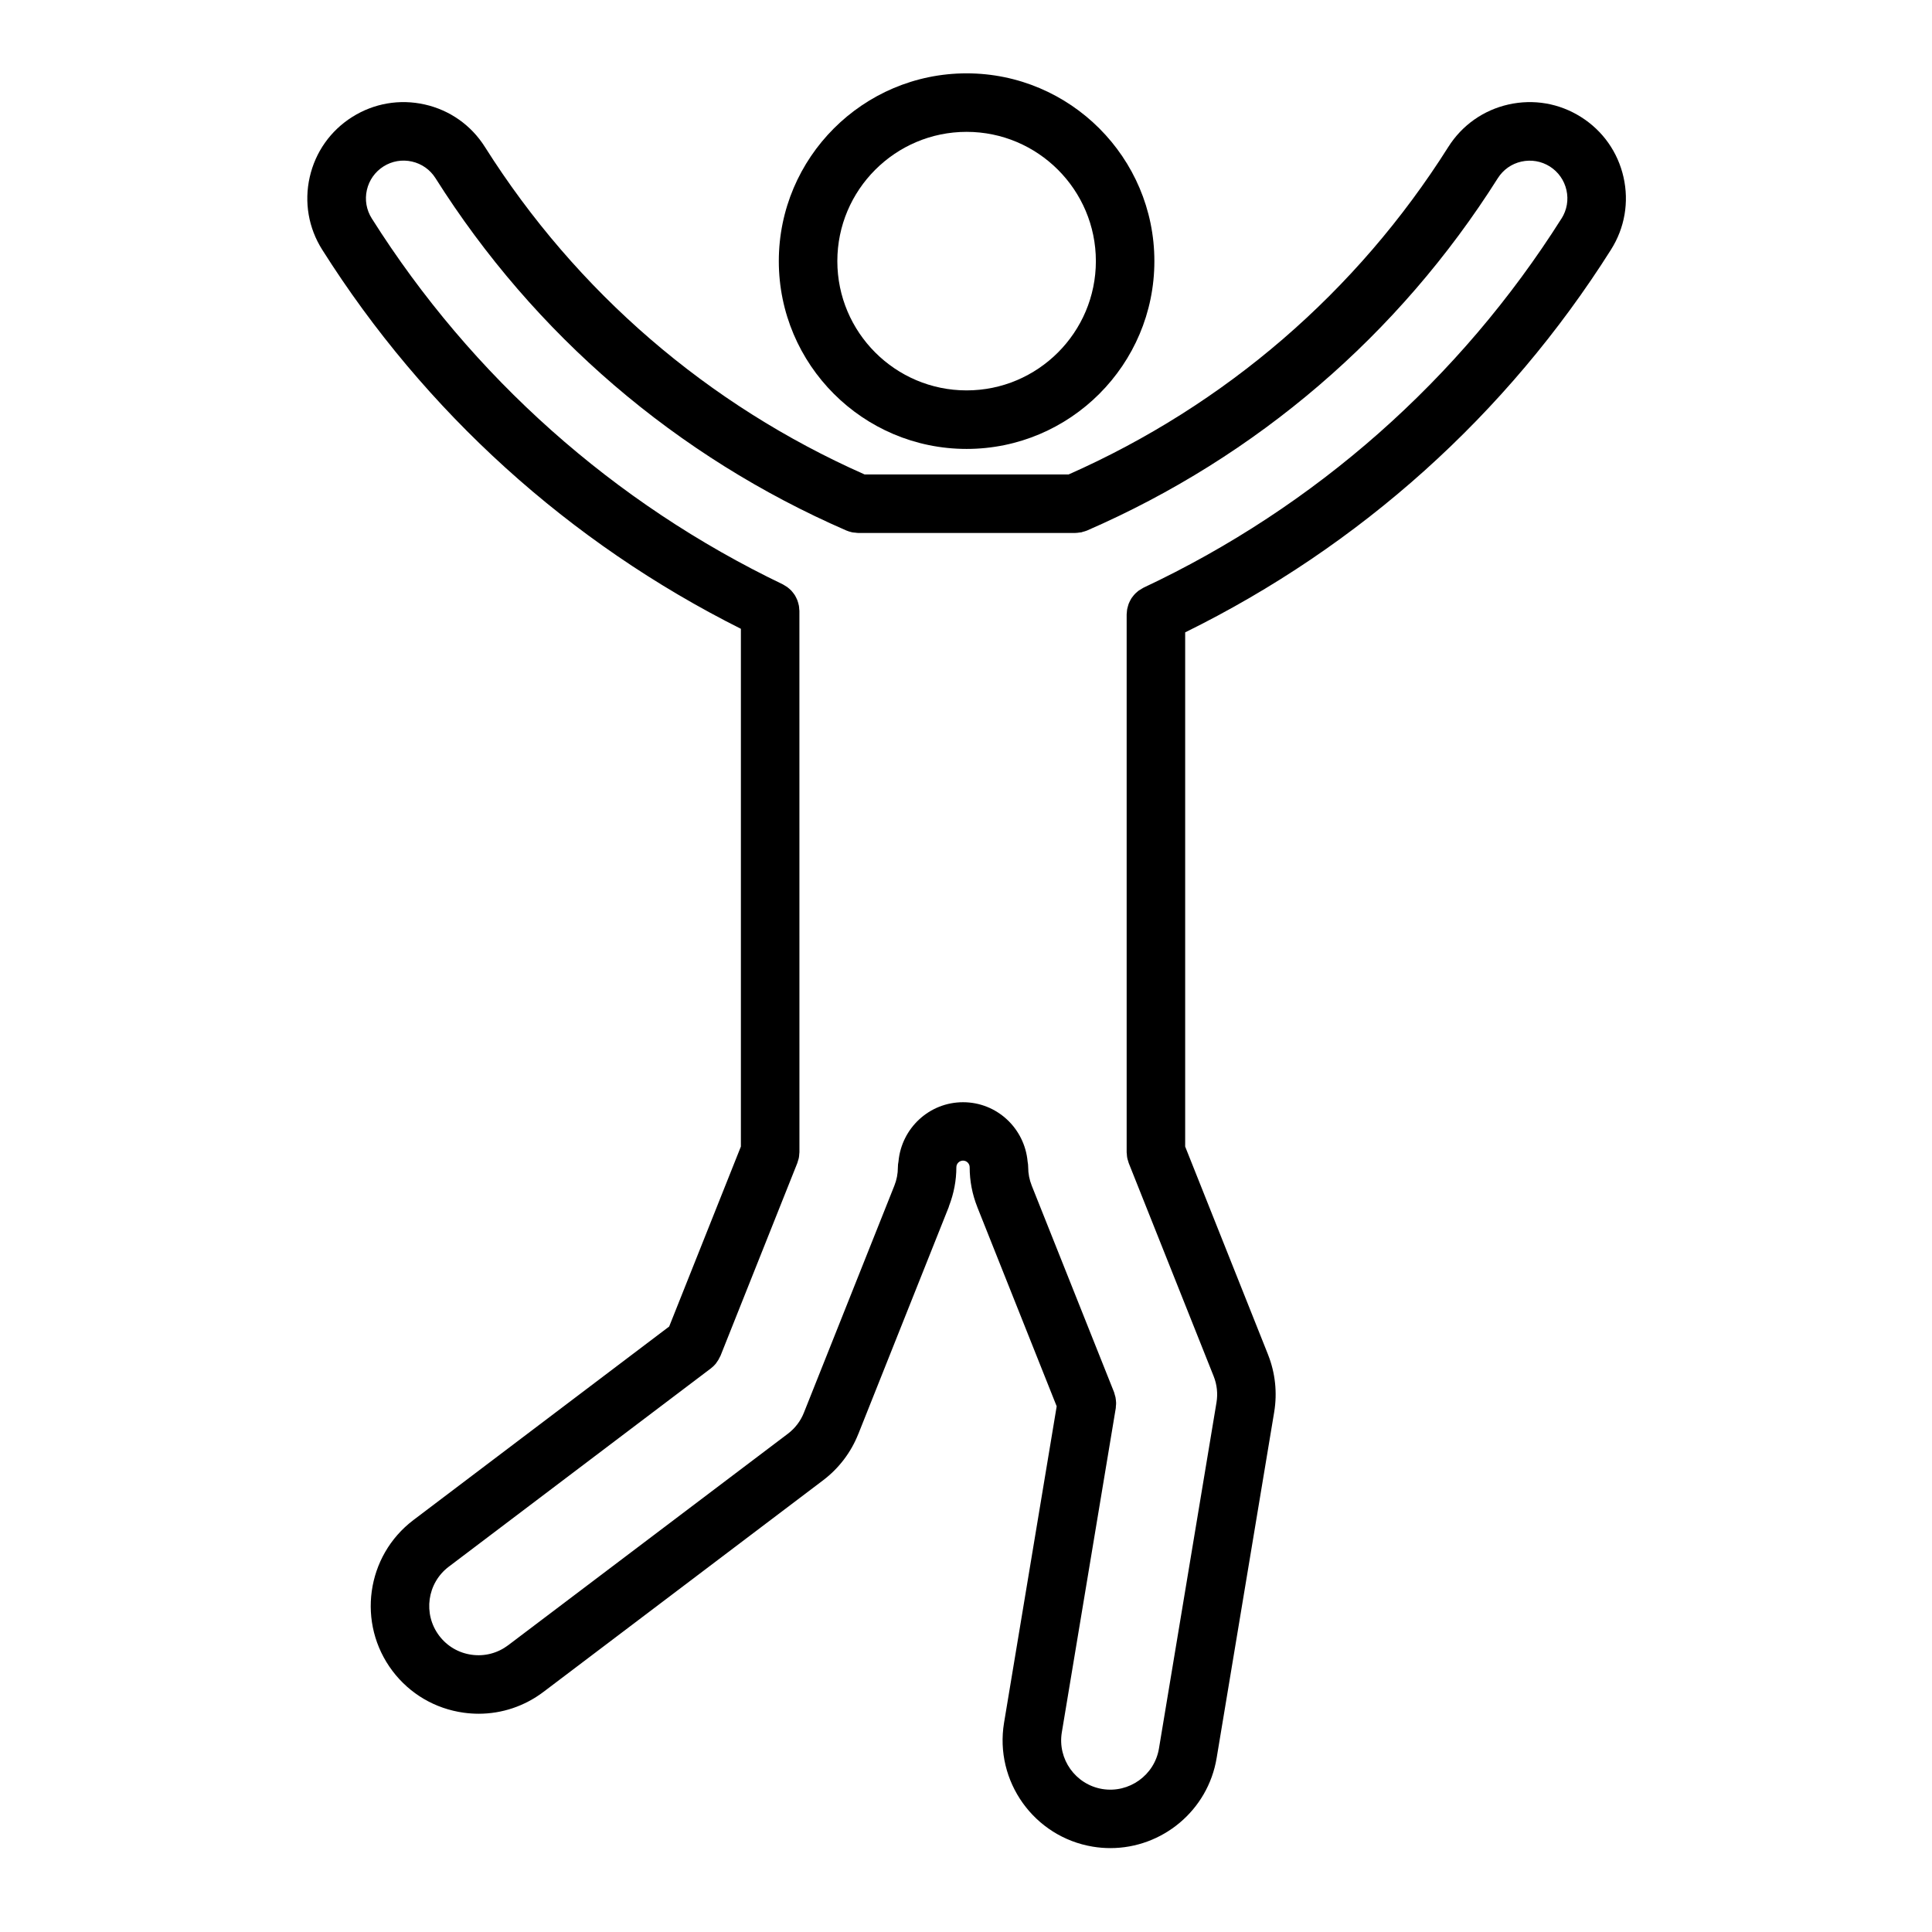
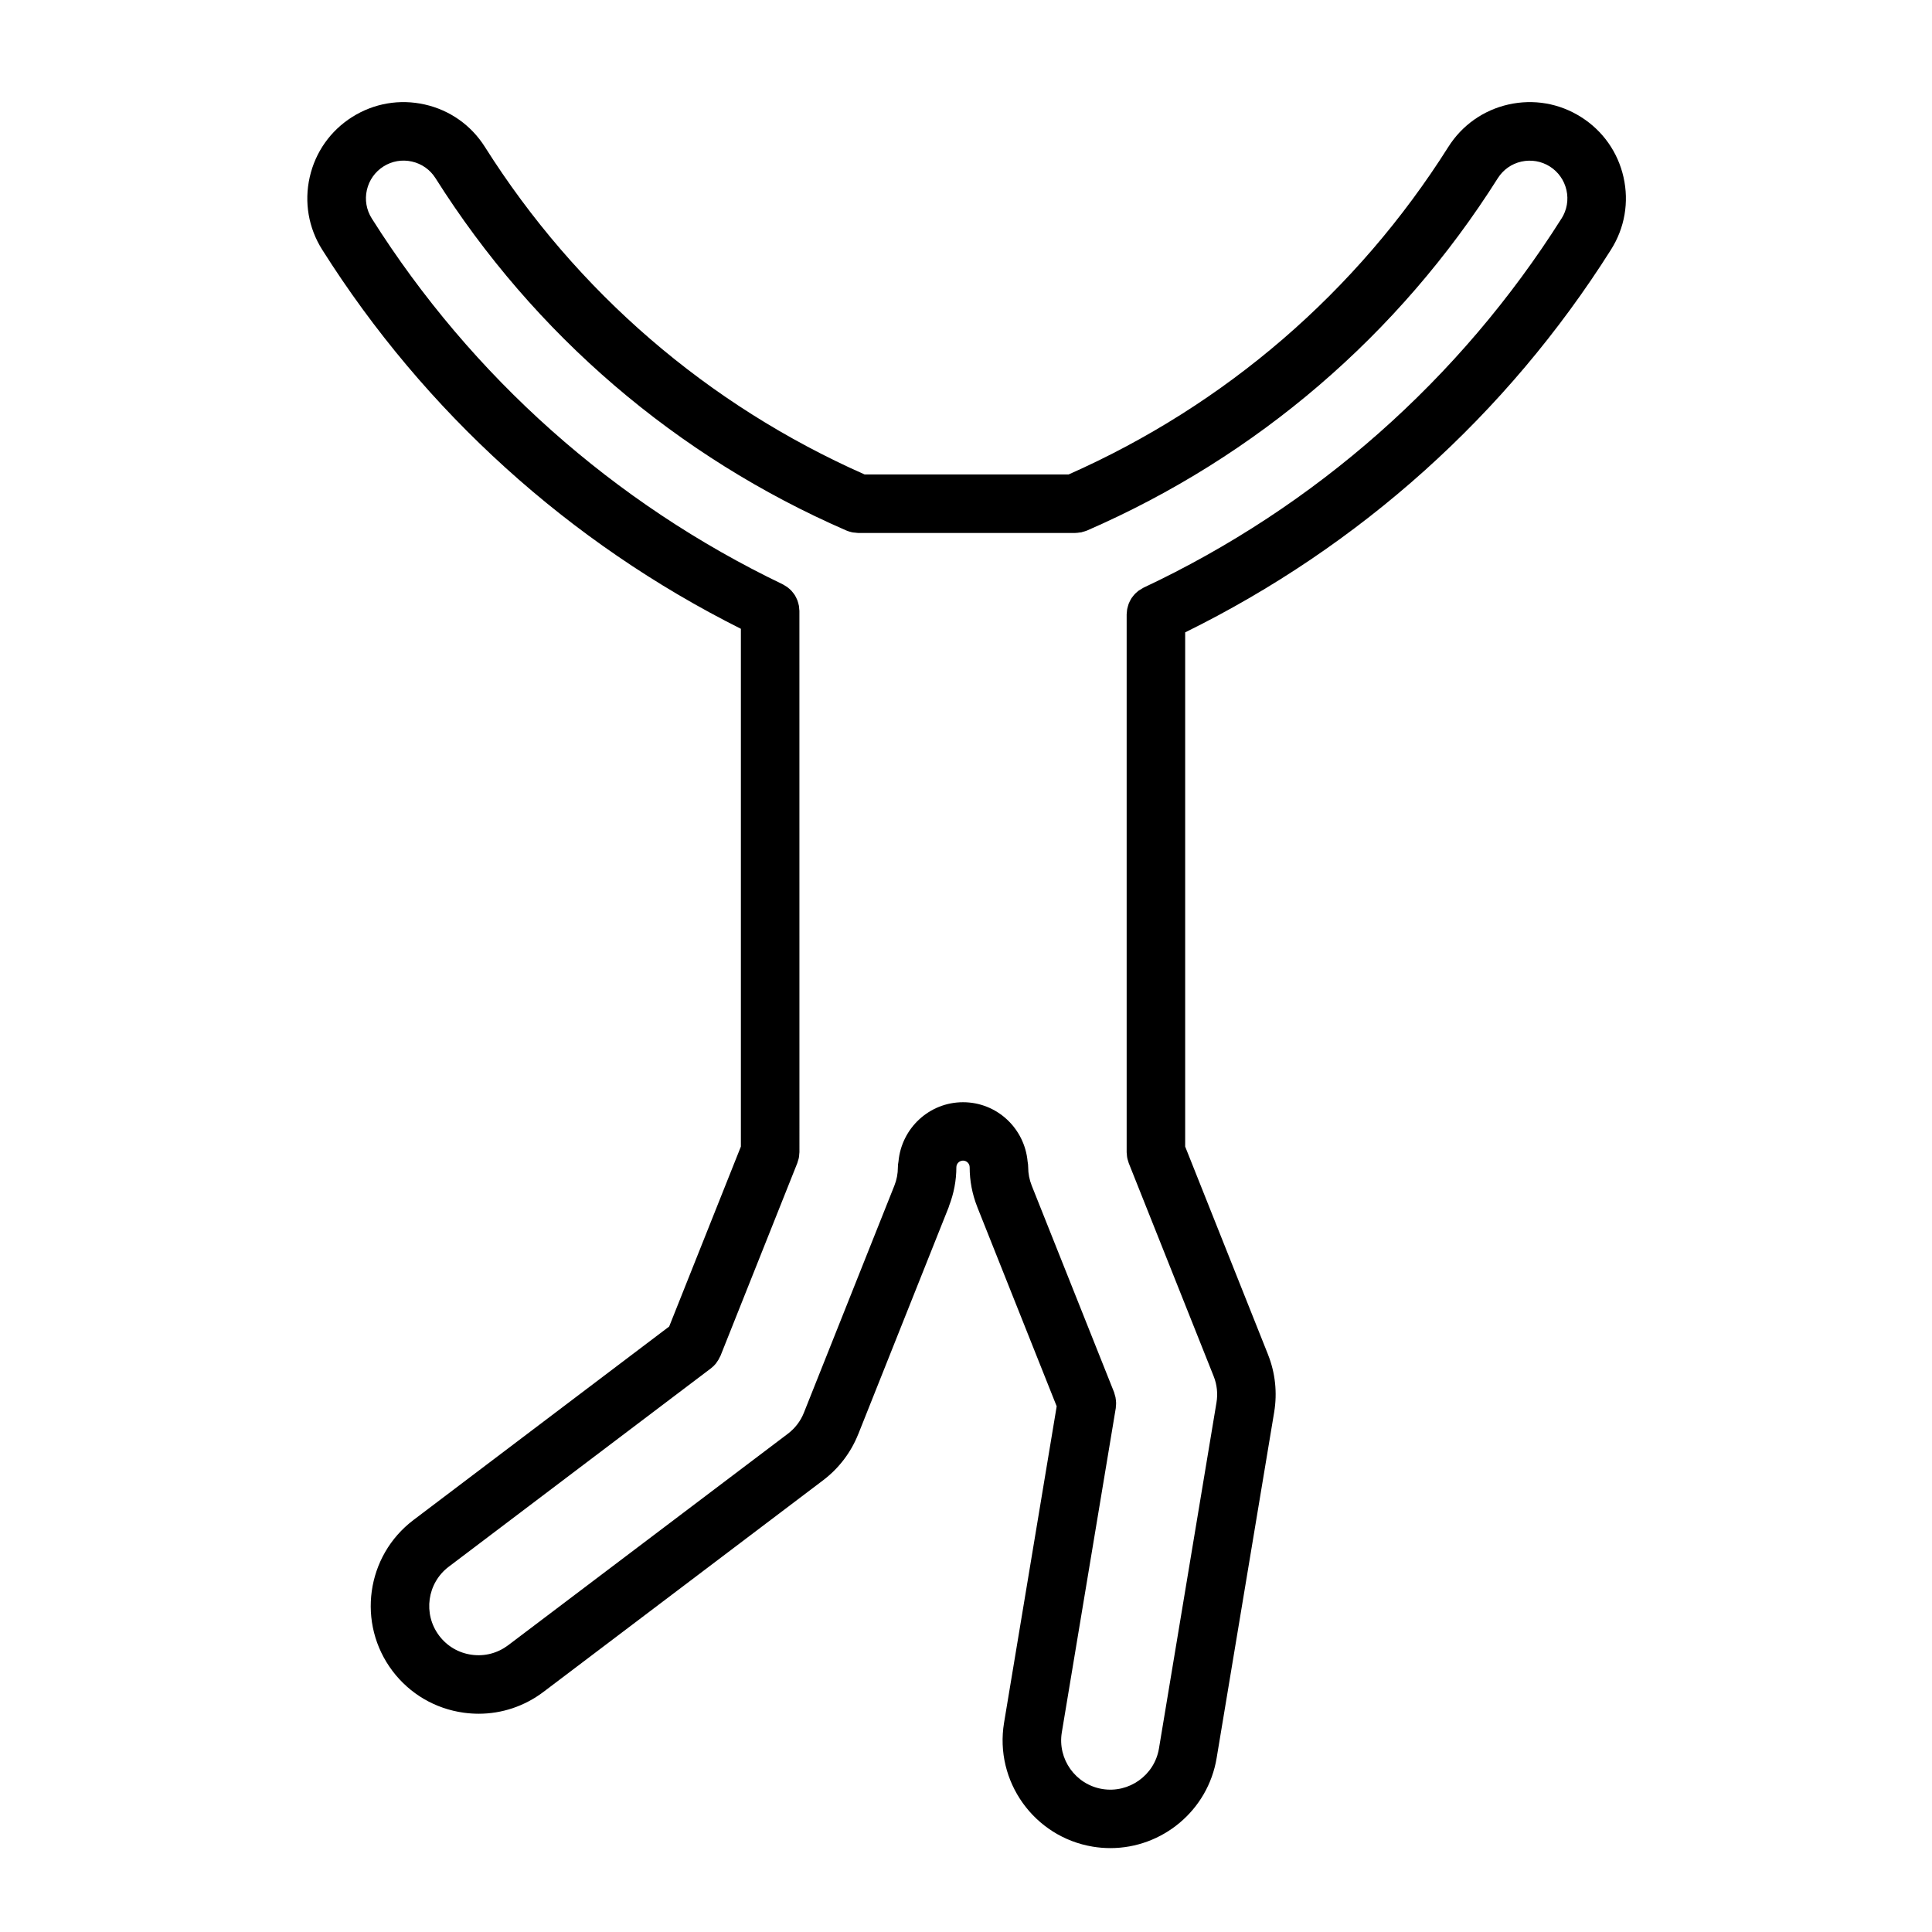
<svg xmlns="http://www.w3.org/2000/svg" fill="#000000" width="800px" height="800px" version="1.1" viewBox="144 144 512 512">
  <g>
-     <path d="m400.16 262.97c27.441 0 49.762-22.328 49.762-49.766 0-27.441-22.32-49.766-49.762-49.766-27.441 0-49.766 22.324-49.766 49.766 0 27.438 22.324 49.766 49.766 49.766zm0-84.027c18.895 0 34.258 15.371 34.258 34.258s-15.367 34.258-34.258 34.258c-18.895 0-34.258-15.371-34.258-34.258s15.367-34.258 34.258-34.258z" />
    <path d="m574.25 190.95c-1.5-6.641-5.5-12.309-11.262-15.941-5.754-3.641-12.574-4.812-19.227-3.32-6.641 1.5-12.309 5.496-15.941 11.25-24.273 38.441-59.062 68.398-100.62 86.793h-54.074c-41.555-18.391-76.336-48.352-100.62-86.793-3.637-5.758-9.297-9.754-15.945-11.25-6.648-1.496-13.477-0.316-19.23 3.316-5.758 3.637-9.758 9.305-11.254 15.945-1.5 6.644-0.324 13.477 3.316 19.227 27.191 43.051 65.488 77.672 110.95 100.46v137.21l-19.004 47.695-67.773 51.281c-12.559 9.5-15.043 27.438-5.547 40.004 4.606 6.082 11.301 10.004 18.859 11.055 1.324 0.18 2.648 0.277 3.969 0.277 6.176 0 12.16-2 17.176-5.789l74.117-56.086c0.016-0.012 0.031-0.023 0.051-0.039 4.125-3.141 7.32-7.34 9.234-12.141 0-0.004 0.012-0.012 0.016-0.02l23.977-60.176c0.039-0.117 0.055-0.238 0.102-0.348 1.258-3.273 1.926-6.711 1.926-10.223 0-0.969 0.797-1.762 1.77-1.762 0.969 0 1.758 0.789 1.758 1.762 0 3.606 0.676 7.141 2.012 10.504 0.004 0.02 0.004 0.047 0.02 0.07l21.027 52.777-13.945 83.84c-2.586 15.523 7.957 30.27 23.488 32.852 1.57 0.262 3.141 0.387 4.691 0.387 13.715 0 25.844-9.93 28.156-23.875l15.25-91.668v-0.016c0.855-5.133 0.289-10.395-1.633-15.227 0-0.012 0-0.02-0.004-0.023l-21.953-55.105v-136.27c46.297-22.777 85.258-57.727 112.84-101.41 3.644-5.754 4.828-12.586 3.324-19.23zm-16.43 10.953c-26.902 42.578-65.207 76.418-110.8 97.852-0.145 0.074-0.277 0.172-0.43 0.258-0.262 0.145-0.52 0.293-0.75 0.453-0.207 0.145-0.379 0.309-0.562 0.469-0.191 0.16-0.387 0.328-0.555 0.516-0.176 0.18-0.328 0.379-0.484 0.586-0.156 0.191-0.309 0.379-0.441 0.594-0.125 0.207-0.238 0.43-0.348 0.637-0.109 0.238-0.23 0.457-0.328 0.707-0.09 0.23-0.156 0.469-0.215 0.711-0.07 0.242-0.141 0.473-0.188 0.727-0.051 0.289-0.07 0.57-0.09 0.863-0.012 0.168-0.051 0.336-0.051 0.52v142.59c0 0.18 0.039 0.348 0.051 0.523 0.02 0.312 0.039 0.625 0.102 0.938 0.051 0.297 0.152 0.57 0.238 0.848 0.066 0.188 0.09 0.379 0.168 0.562l22.5 56.473c0.883 2.207 1.137 4.625 0.746 6.957-0.004 0.016 0 0.02-0.004 0.023l-15.242 91.664c-1.18 7.098-7.941 11.895-15.008 10.734-7.098-1.184-11.91-7.914-10.734-15.012l14.305-85.961c0.023-0.16 0.012-0.316 0.023-0.473 0.035-0.297 0.066-0.59 0.059-0.887 0-0.246-0.035-0.488-0.059-0.73-0.023-0.258-0.051-0.508-0.105-0.766-0.059-0.273-0.137-0.535-0.227-0.797-0.055-0.168-0.082-0.332-0.137-0.5l-21.836-54.789c-0.613-1.551-0.934-3.176-0.934-4.828 0-0.527-0.055-1.059-0.156-1.562-0.801-8.781-8.121-15.703-17.109-15.703-8.988 0-16.309 6.922-17.109 15.703-0.105 0.504-0.16 1.027-0.16 1.562 0 1.664-0.312 3.281-0.922 4.816 0 0-0.004 0.004-0.004 0.012l-23.977 60.176c-0.004 0.004-0.004 0.004-0.004 0.012-0.871 2.207-2.344 4.137-4.246 5.57-0.004 0.004-0.012 0.004-0.012 0.012l-74.117 56.043c-2.785 2.098-6.219 3.008-9.672 2.519-3.449-0.473-6.504-2.266-8.605-5.043-4.344-5.75-3.211-13.945 2.535-18.289l69.492-52.578c0.473-0.359 0.883-0.766 1.25-1.199 0.07-0.086 0.121-0.18 0.191-0.273 0.387-0.508 0.707-1.047 0.957-1.617 0.035-0.086 0.102-0.141 0.125-0.223l20.359-51.082c0.074-0.188 0.105-0.383 0.168-0.57 0.09-0.281 0.188-0.543 0.238-0.84 0.066-0.312 0.082-0.629 0.102-0.941 0.012-0.176 0.051-0.344 0.051-0.523v-0.152-0.012l-0.008-143.32c0-0.172-0.035-0.324-0.051-0.488-0.016-0.293-0.035-0.574-0.086-0.867-0.039-0.242-0.109-0.469-0.176-0.711-0.07-0.242-0.133-0.488-0.227-0.727-0.09-0.238-0.203-0.457-0.312-0.676-0.109-0.23-0.223-0.457-0.352-0.664-0.133-0.211-0.277-0.395-0.43-0.59-0.152-0.207-0.312-0.406-0.488-0.594-0.172-0.176-0.359-0.332-0.535-0.504-0.191-0.168-0.371-0.328-0.586-0.48-0.223-0.16-0.473-0.301-0.711-0.438-0.152-0.09-0.281-0.191-0.441-0.266-44.754-21.473-82.422-54.996-108.93-96.969-1.426-2.254-1.891-4.934-1.301-7.531 0.59-2.602 2.152-4.82 4.41-6.254 2.258-1.422 4.926-1.883 7.535-1.293 2.602 0.586 4.816 2.152 6.242 4.402 26.207 41.508 63.859 73.789 108.88 93.375 0.016 0.004 0.023 0.004 0.039 0.012 0.438 0.191 0.902 0.328 1.375 0.434 0.031 0.012 0.055 0.023 0.09 0.031 0.297 0.059 0.609 0.07 0.922 0.102 0.207 0.02 0.414 0.066 0.609 0.066 0.02 0 0.039 0.004 0.059 0.004h57.586c0.012 0 0.02-0.004 0.031-0.004 0.371 0 0.734-0.055 1.113-0.117 0.145-0.012 0.297-0.012 0.434-0.039 0.137-0.035 0.277-0.09 0.414-0.133 0.363-0.098 0.727-0.191 1.062-0.332 0.012-0.004 0.031-0.004 0.039-0.012 45.02-19.594 82.664-51.879 108.87-93.375 1.426-2.246 3.641-3.82 6.246-4.402 2.602-0.578 5.281-0.125 7.535 1.293 2.254 1.43 3.82 3.656 4.41 6.254 0.59 2.606 0.125 5.281-1.301 7.543z" />
  </g>
</svg>